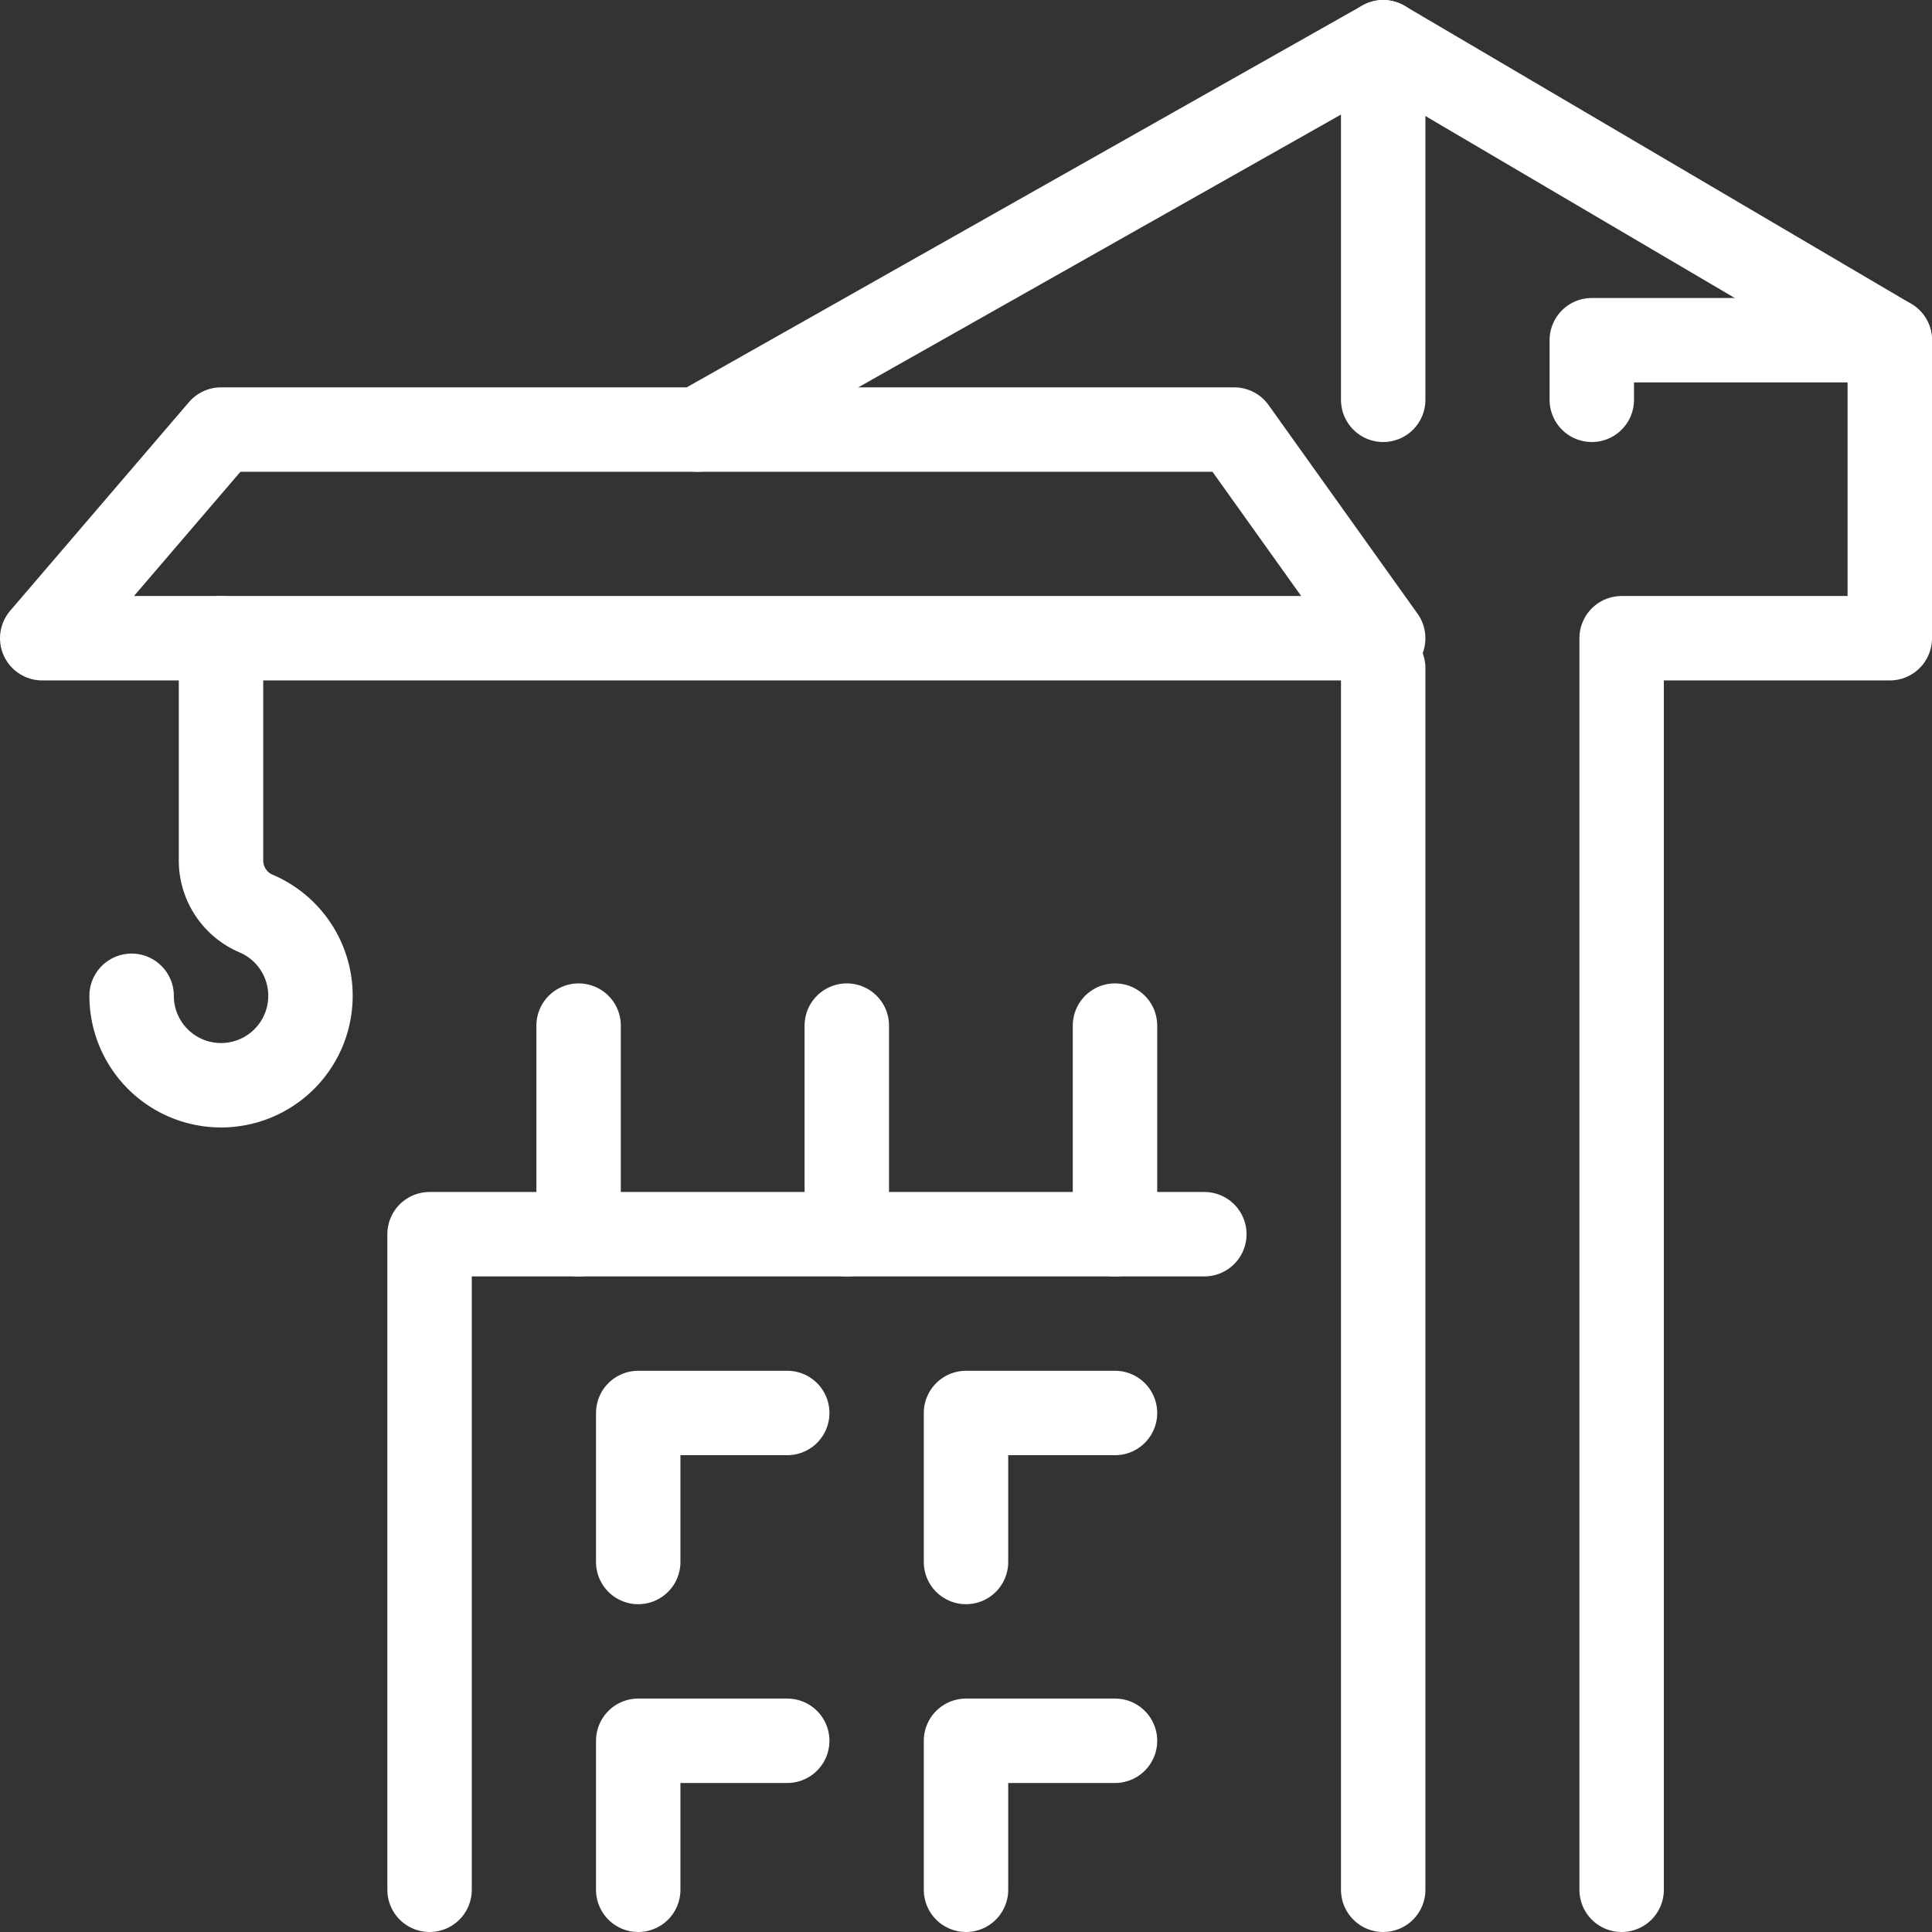
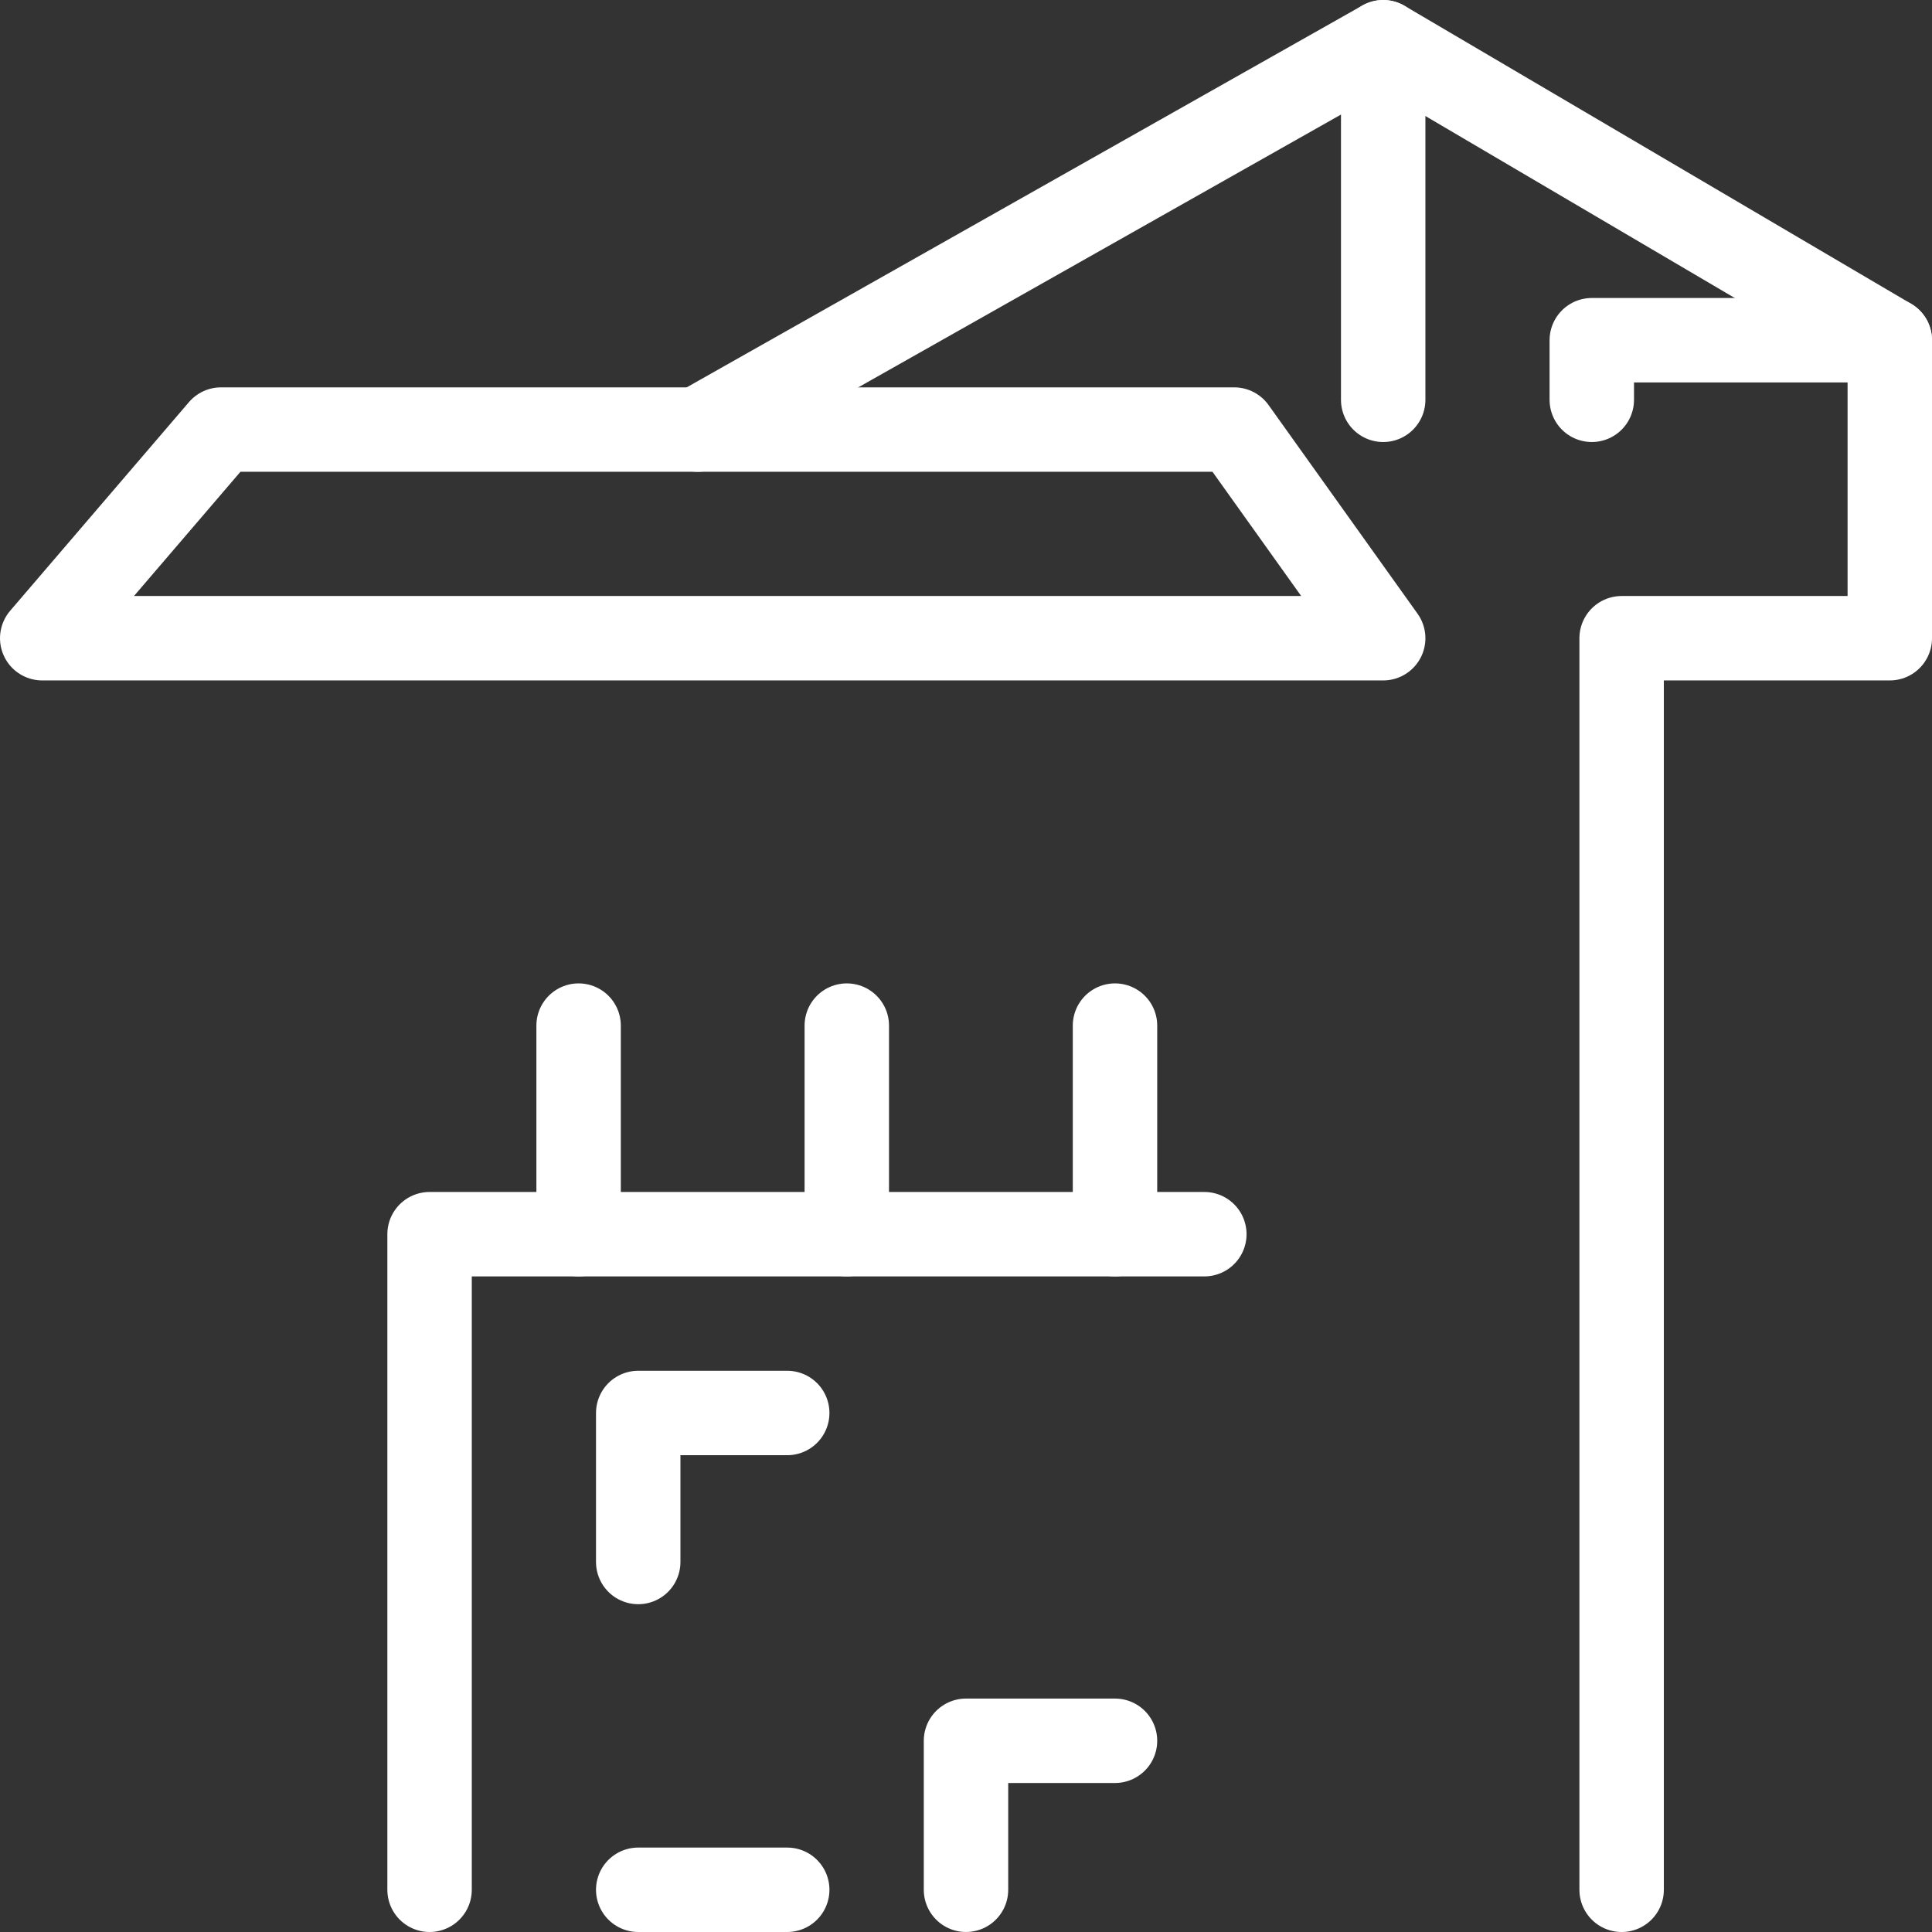
<svg xmlns="http://www.w3.org/2000/svg" width="125.93" height="125.93" viewBox="0 0 125.93 125.93">
  <rect x="0" y="0" width="125.93" height="125.93" fill="#333333" stroke="none" />
  <defs>
    <clipPath id="a">
      <rect width="125.93" height="125.93" transform="translate(0 0)" fill="none" />
    </clipPath>
  </defs>
  <g clip-path="url(#a)">
    <path d="M28,123.178V80.446H78.5" fill="none" stroke="#fff" stroke-linecap="round" stroke-linejoin="round" stroke-width="5.503" />
  </g>
  <path d="M41.6,101.812V92.1h9.712" fill="none" stroke="#fff" stroke-linecap="round" stroke-linejoin="round" stroke-width="5.503" />
-   <path d="M62.965,101.812V92.1h9.712" fill="none" stroke="#fff" stroke-linecap="round" stroke-linejoin="round" stroke-width="5.503" />
  <g clip-path="url(#a)">
-     <path d="M41.6,123.178v-9.712h9.712" fill="none" stroke="#fff" stroke-linecap="round" stroke-linejoin="round" stroke-width="5.503" />
+     <path d="M41.6,123.178h9.712" fill="none" stroke="#fff" stroke-linecap="round" stroke-linejoin="round" stroke-width="5.503" />
    <path d="M62.965,123.178v-9.712h9.712" fill="none" stroke="#fff" stroke-linecap="round" stroke-linejoin="round" stroke-width="5.503" />
  </g>
  <line y2="13.597" transform="translate(37.714 66.85)" fill="none" stroke="#fff" stroke-linecap="round" stroke-linejoin="round" stroke-width="5.503" />
  <line y2="13.597" transform="translate(55.195 66.85)" fill="none" stroke="#fff" stroke-linecap="round" stroke-linejoin="round" stroke-width="5.503" />
  <line y2="13.597" transform="translate(72.677 66.85)" fill="none" stroke="#fff" stroke-linecap="round" stroke-linejoin="round" stroke-width="5.503" />
  <g clip-path="url(#a)">
-     <line y1="79.637" transform="translate(90.158 43.541)" fill="none" stroke="#fff" stroke-linecap="round" stroke-linejoin="round" stroke-width="5.503" />
    <path d="M103.755,26.06V22.175h19.424V41.6H105.7v81.579" fill="none" stroke="#fff" stroke-linecap="round" stroke-linejoin="round" stroke-width="5.503" />
    <line y2="23.308" transform="translate(90.158 2.752)" fill="none" stroke="#fff" stroke-linecap="round" stroke-linejoin="round" stroke-width="5.503" />
    <path d="M2.752,41.6H90.158L80.447,28H14.406Z" fill="none" stroke="#fff" stroke-linecap="round" stroke-linejoin="round" stroke-width="5.503" />
    <path d="M45.484,28,90.158,2.752l33.021,19.424" fill="none" stroke="#fff" stroke-linecap="round" stroke-linejoin="round" stroke-width="5.503" />
-     <path d="M8.579,64.907a5.829,5.829,0,1,0,8.052-5.387,3.76,3.76,0,0,1-2.225-3.508V41.6" fill="none" stroke="#fff" stroke-linecap="round" stroke-linejoin="round" stroke-width="5.503" />
  </g>
</svg>